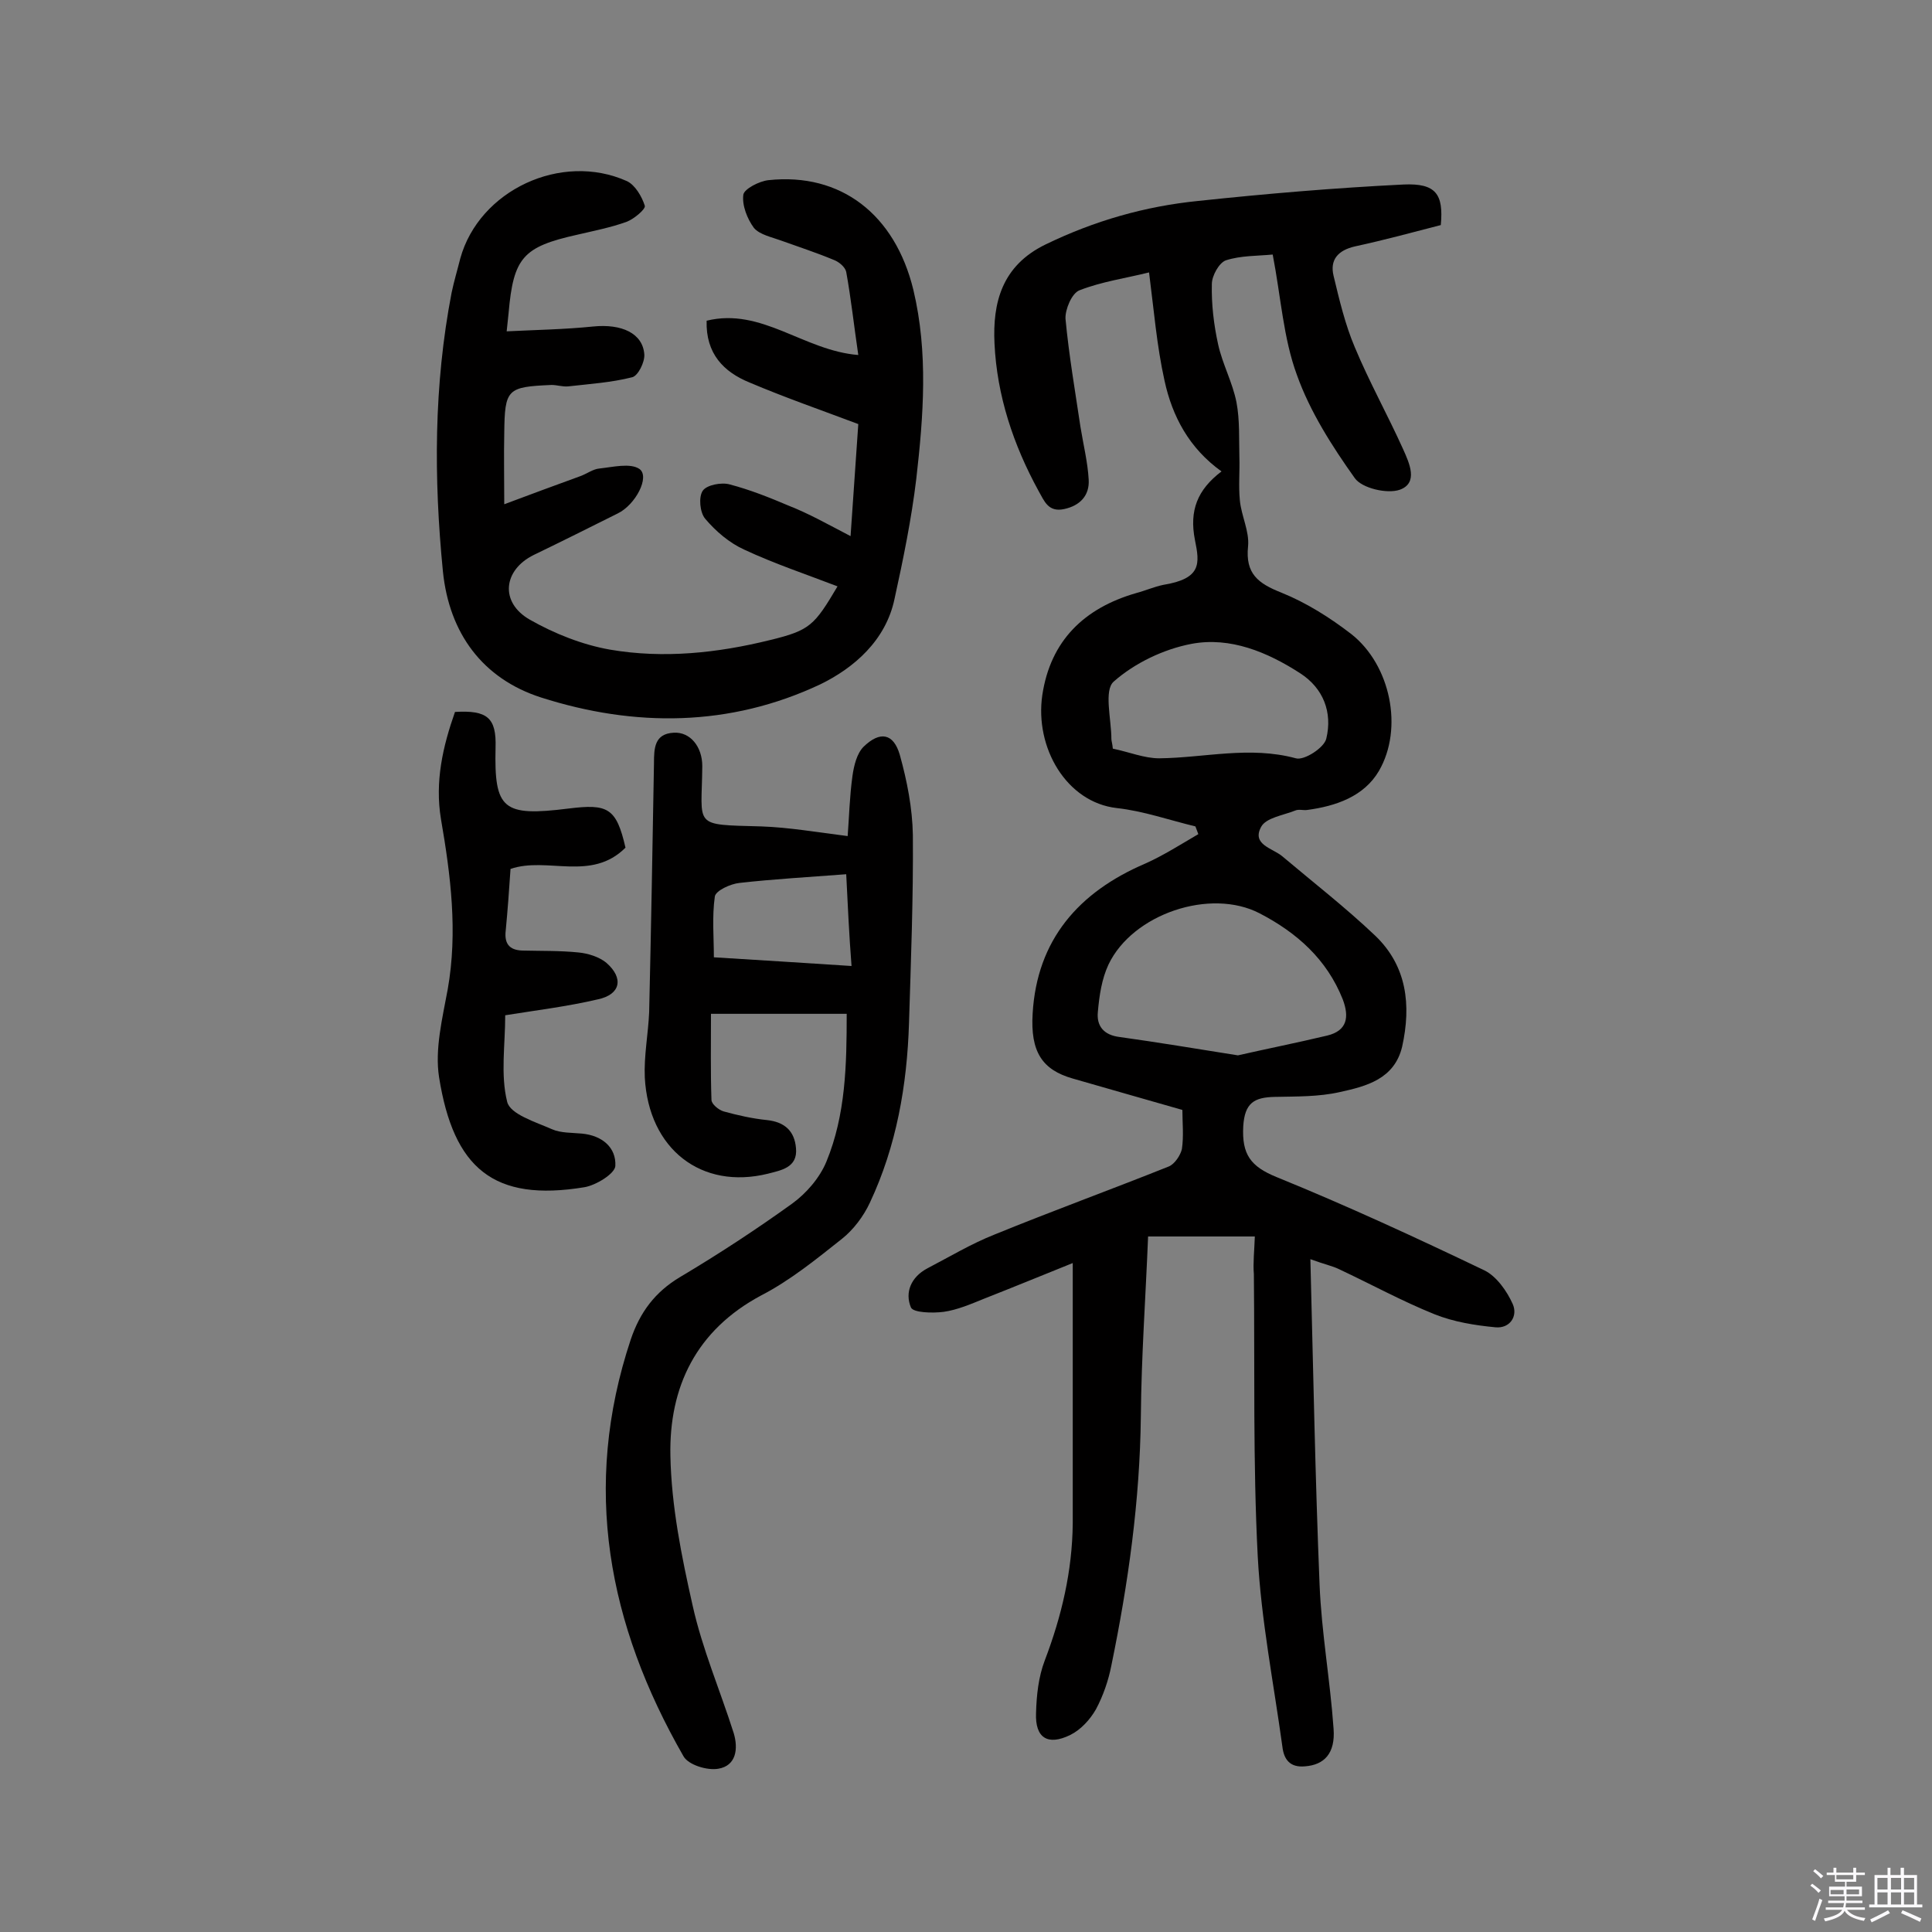
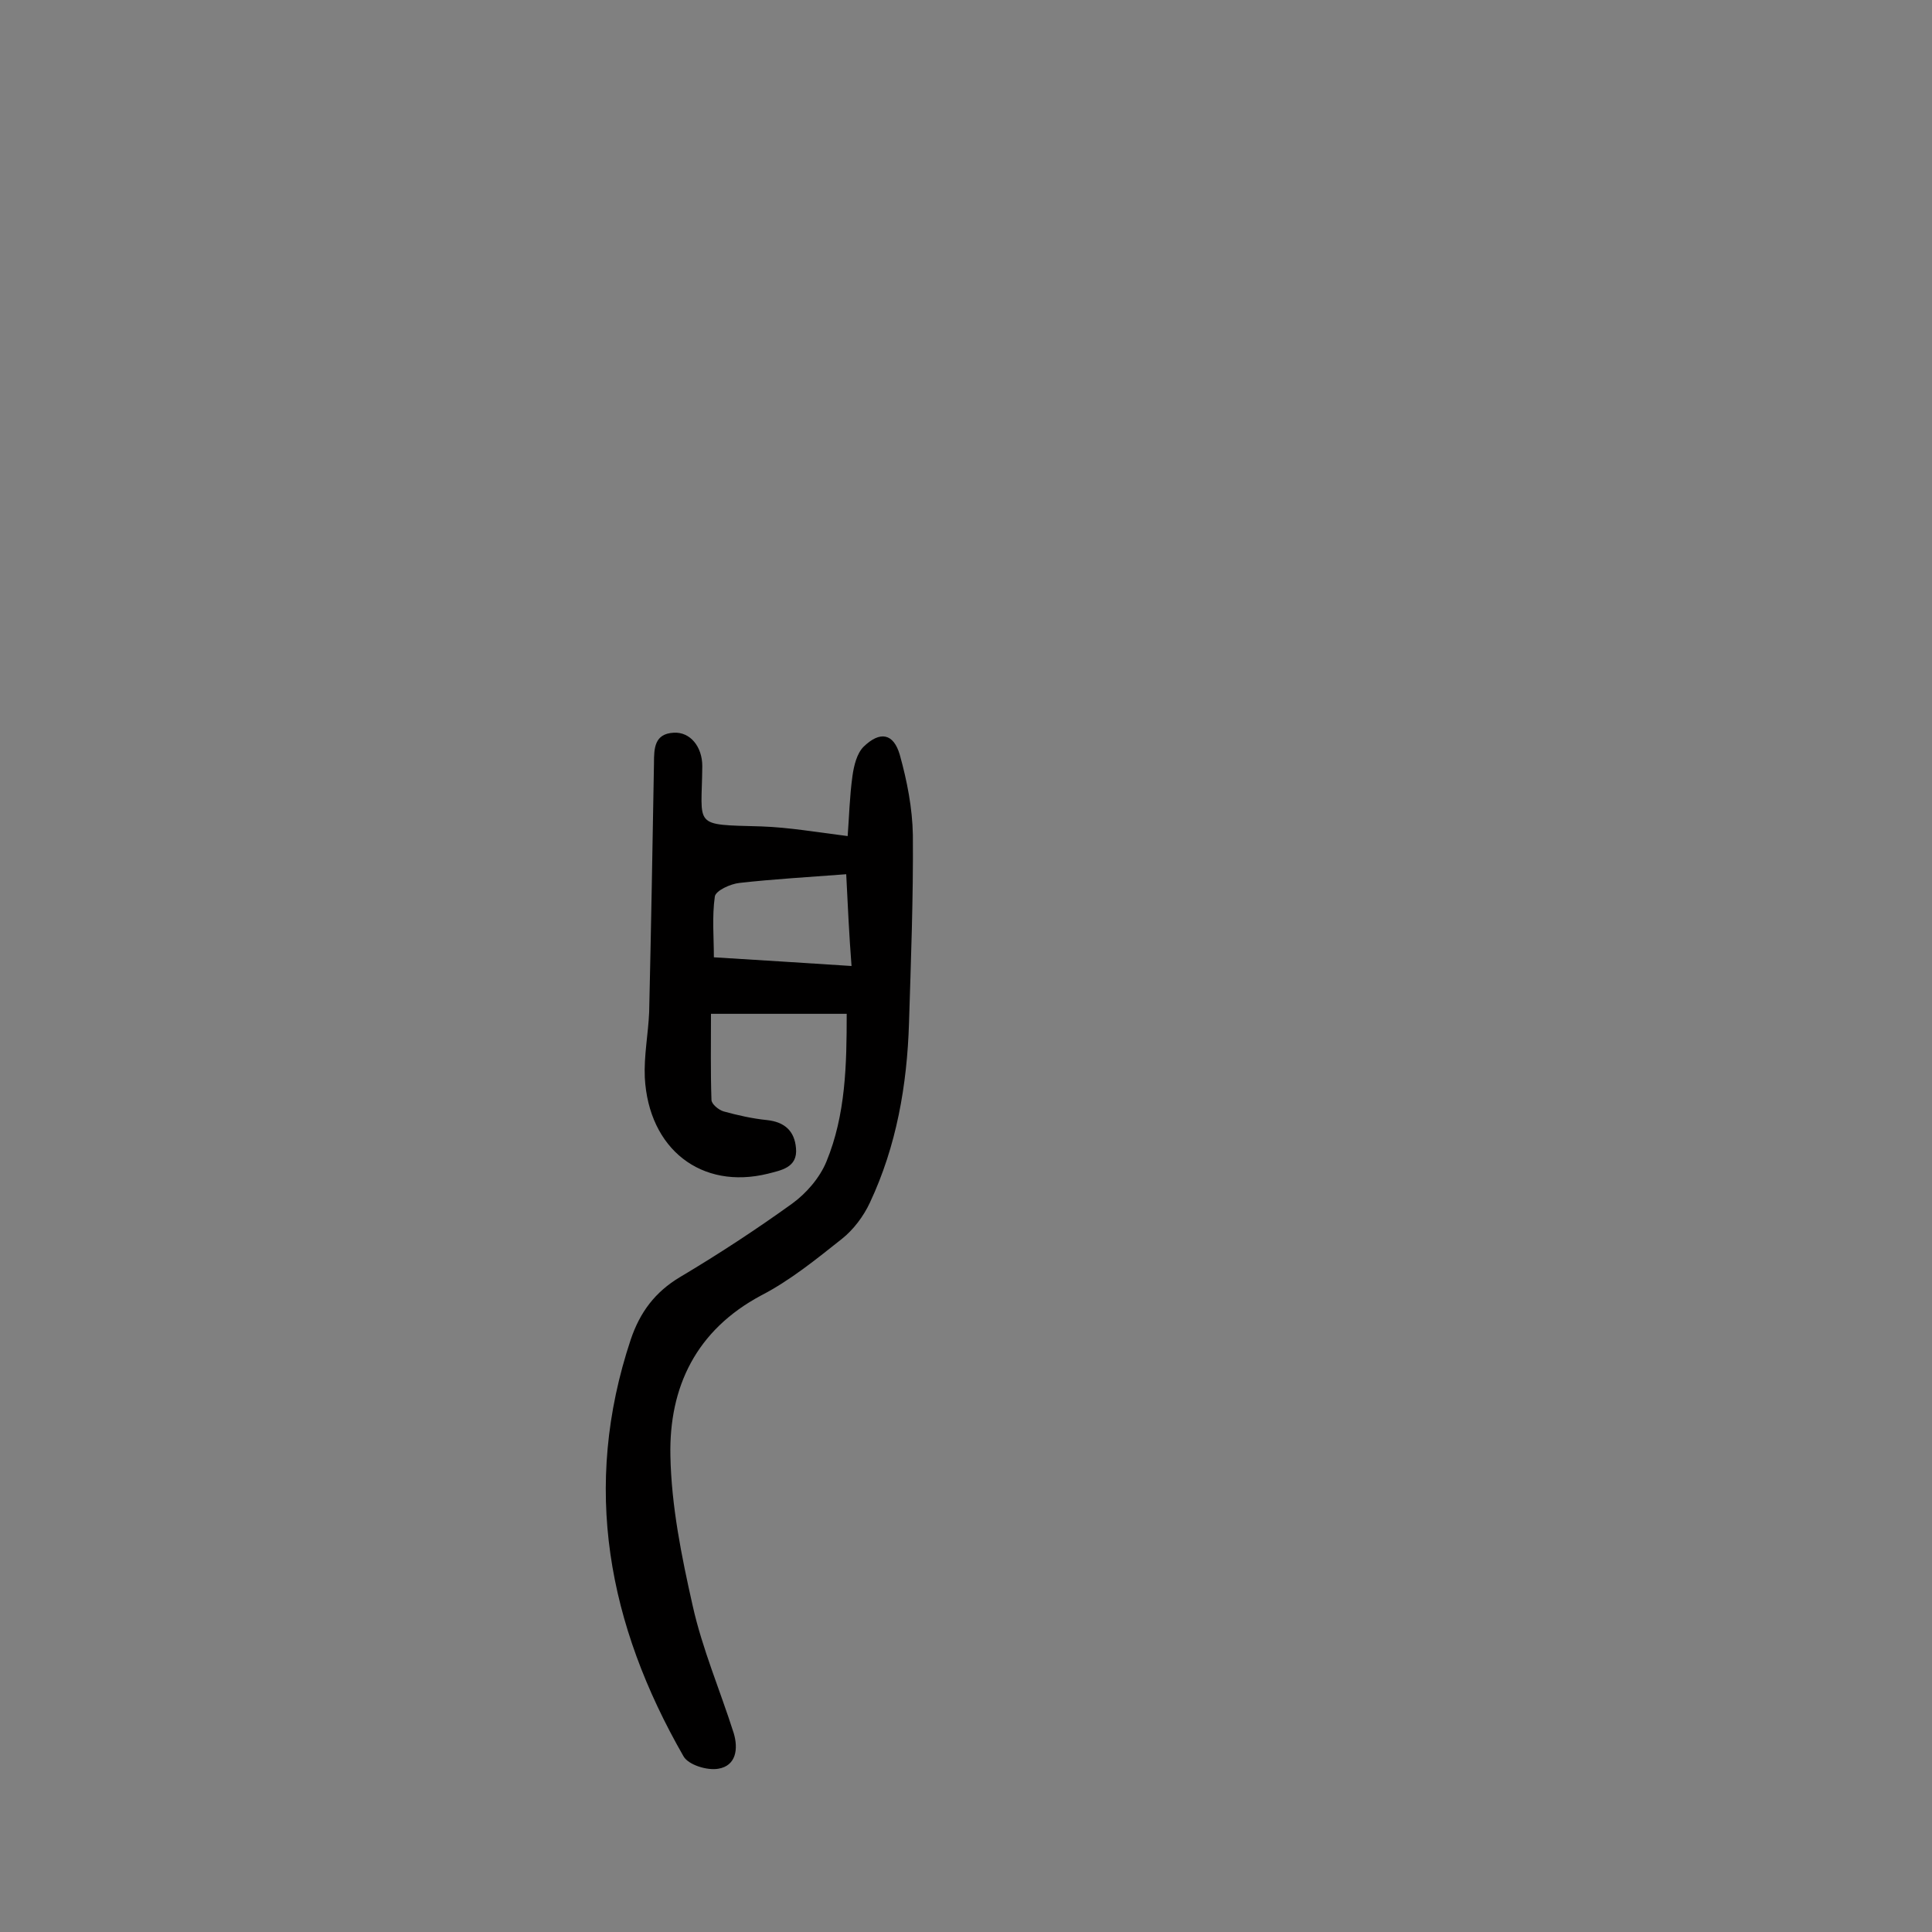
<svg xmlns="http://www.w3.org/2000/svg" enable-background="new 0 0 400 400" viewBox="0 0 400 400">
  <rect x="0" y="0" width="400" height="400" fill="#808080" stroke="none" />
-   <path d="m374.8 390.4.4-.4c.7.5 1.3 1 1.8 1.4l-.5.5c-.5-.6-1.1-1.1-1.7-1.5zm1 7.3-.6-.3c.5-1.4 1.1-2.8 1.5-4.3.2.1.4.2.6.3-.5 1.3-1 2.8-1.5 4.3zm-.4-10.3.4-.4c.4.3 1 .8 1.7 1.4l-.5.5c-.4-.5-1-1-1.6-1.5zm2.5.3h1.7v-1h.6v1h3.5v-1h.6v1h1.8v.5h-1.8v1.4h-2v1h3.2v2h-3.2v.9h3.3v.5h-3.4c0 .3-.1.6-.1.9h4v.5h-3.7c.7.9 1.9 1.5 3.8 1.7-.1.2-.2.4-.3.6-2.1-.4-3.5-1.1-4-2.1-.4 1-1.8 1.7-4 2.2-.1-.2-.2-.4-.3-.6 2.1-.4 3.4-1 3.8-1.8h-3.4v-.5h3.6c.1-.3.1-.6.2-.9h-3.3v-.5h3.4c0-.3 0-.6 0-.9h-3.2v-2h3.3v-1h-2.1v-1.4h-1.7v-.5zm1.1 3.5v1h2.7c0-.3 0-.4 0-.4 0-.1 0-.2 0-.2 0-.1 0-.2 0-.3h-2.7zm1.2-3v.9h3.5v-.9zm4.7 3h-2.6v.6.4h2.6z" fill="#fbfafc" />
-   <path d="m393.6 386.7h.6v1.5h2.7v6.1h1.1v.6h-11v-.6h1.1v-6.1h2.7v-1.5h.6v1.5h2.1v-1.5zm-2.7 8.8.4.6c-1.2.6-2.5 1.3-3.8 1.9-.1-.2-.2-.4-.3-.6 1.2-.6 2.5-1.2 3.7-1.9zm-2.2-6.7v2.4h2.1v-2.4zm0 3v2.5h2.1v-2.5zm2.8-3v2.4h2.1v-2.4zm0 3v2.5h2.1v-2.5zm6 6.1c-1.4-.7-2.7-1.3-3.9-1.8l.3-.6c1.5.6 2.7 1.2 3.9 1.7zm-1.2-9.1h-2.1v2.4h2.1zm-2.1 3v2.5h2.1v-2.5z" fill="#fbfafc" />
  <g fill="#010000">
-     <path d="m259.8 256c-7.4 0-14.3 0-22.1 0-.5 12.5-1.4 24.9-1.5 37.3-.2 17.4-2.6 34.5-6.1 51.5-.6 3.1-1.7 6.3-3.2 9.1-1.2 2.1-3.1 4.2-5.3 5.3-4.7 2.3-7.3.6-7.1-4.5.1-3.7.5-7.5 1.8-10.9 3.5-9.2 5.7-18.5 5.8-28.4 0-17.8 0-35.6 0-53.9-6.2 2.5-12.3 5-18.4 7.4-2.7 1.1-5.5 2.3-8.3 2.7-2.3.3-6.3.2-6.8-.9-1.3-3.1 0-6.3 3.4-8.1 4.6-2.4 9.1-5.1 13.9-7 12-4.9 24.1-9.3 36.1-14.1 1.2-.5 2.4-2.3 2.7-3.6.4-2.7.1-5.5.1-8.1-7.8-2.2-15.3-4.4-22.7-6.5-6.3-1.8-8.8-5.5-8.3-13.5.9-15.2 9.5-25.1 23.3-31 3.8-1.7 7.4-4 11-6.1-.2-.5-.4-1.1-.6-1.6-5.4-1.3-10.8-3.2-16.3-3.8-10.4-1.2-17-12.5-15.4-23.4 1.7-11.3 8.7-18 19.4-21.1 1.9-.5 3.7-1.3 5.6-1.7 8-1.3 7.6-4.4 6.6-9.3-1.2-6.1.5-10.4 5.5-14.2-6.7-4.8-10.2-11.4-11.8-18.8-1.6-7.2-2.2-14.6-3.2-22.4-4.8 1.2-9.8 1.9-14.4 3.7-1.6.6-3 4-2.9 5.9.7 7.5 2 15 3.1 22.4.6 3.7 1.5 7.3 1.7 10.9.2 3.3-1.8 5.4-5.1 6.1s-4.1-1.7-5.3-3.8c-5.2-9.5-8.6-19.7-9.1-30.5-.4-8.4 1.5-16.1 10.6-20.5 10.1-4.9 20.6-7.9 31.6-9 14.1-1.5 28.3-2.7 42.5-3.4 6.7-.3 8.3 2 7.7 8.4-5.8 1.5-11.7 3.1-17.7 4.4-3.6.8-5.3 2.8-4.5 6.1 1.2 5 2.4 10.1 4.4 14.8 3 7.2 6.8 14 10 21.1 1.3 2.9 3.2 7-.7 8.4-2.6.9-7.8-.3-9.3-2.4-4.7-6.6-9.3-13.8-12-21.4-2.8-7.6-3.3-16.1-5-24.9-3.2.3-6.6.2-9.7 1.2-1.4.5-2.9 3.2-2.9 4.9-.1 4.2.4 8.4 1.3 12.5s3 7.9 3.8 12c.7 3.7.5 7.5.6 11.3.1 3-.2 6 .1 9 .3 3.2 2 6.4 1.7 9.5-.6 5.7 2.1 7.7 6.9 9.6 5.2 2.1 10.1 5.2 14.5 8.6 8.1 6.4 10.8 19.5 5.7 28.3-3.1 5.3-8.9 7.3-14.9 8.1-.8.1-1.7-.2-2.4.1-2.5 1-6.1 1.5-7.1 3.4-2 3.7 2.4 4.4 4.4 6.1 6.4 5.4 13.1 10.6 19.2 16.4 6.6 6.3 7.5 14.4 5.6 23-1.6 6.7-7.4 8.2-12.9 9.4-4.4 1-9 .9-13.5 1-4.2.1-6.2 1.2-6.5 6.1-.3 5.8 1.5 8.3 6.9 10.5 14.5 5.9 28.8 12.5 43 19.3 2.5 1.2 4.7 4.3 5.9 7 1.1 2.5-.6 5.1-3.6 4.8-4.2-.4-8.6-1.1-12.6-2.7-6.7-2.7-13.1-6.2-19.7-9.3-1.4-.7-3-1-6-2.1.6 23.1 1 45.2 1.9 67.3.4 10 2.2 19.9 2.9 29.9.4 5.2-2 7.5-5.9 7.8-3.2.3-4.4-1.5-4.7-4.1-1.8-13.1-4.4-26.2-5.1-39.4-1-19.4-.6-38.9-.8-58.4-.2-2.2.1-4.9.2-7.8zm-3.5-37.5c5.7-1.3 12.2-2.6 18.5-4.1 4.1-1 4.6-3.8 3.2-7.5-3.3-8.3-9.5-13.8-17.2-17.8-10.2-5.3-26.3.1-31.3 10.6-1.4 3-1.9 6.4-2.2 9.8-.3 2.9 1.2 4.8 4.5 5.2 7.9 1.1 15.7 2.4 24.5 3.8zm-25.9-63.5c3.4.7 6.5 2 9.6 2 9.4-.1 18.7-2.6 28.3 0 1.7.5 5.9-2.2 6.3-4.1 1.3-5.4-.6-10.4-5.4-13.5-6.8-4.4-14.5-7.6-22.5-6.1-5.8 1.1-11.8 4-16.1 7.8-2.1 1.8-.5 7.8-.5 11.9 0 .4.2.9.3 2z" />
-     <path d="m176.1 111c.6-8.9 1.1-16.1 1.6-23.2-7.7-2.9-15.2-5.5-22.5-8.6-5.4-2.2-9.1-6-8.9-12.8 11.4-2.8 20.1 6.2 31.4 7.1-.9-6.1-1.5-11.7-2.5-17.2-.2-1-1.5-2.1-2.6-2.5-3.6-1.5-7.3-2.7-10.9-4-1.9-.7-4.4-1.2-5.6-2.6-1.4-1.9-2.5-4.7-2.2-6.9.2-1.2 3.3-2.8 5.2-3 15-1.6 26.2 7.1 30 22.7 3.1 13 2.1 26.1.6 39.2-1 8.3-2.7 16.6-4.5 24.8-1.8 8.6-8.4 14.3-15.4 17.7-18.7 8.8-38.4 8.9-57.8 2.7-12.1-3.9-19-13.3-20.3-26.1-1.9-19.3-1.9-38.5 1.8-57.7.5-2.4 1.2-4.7 1.8-7.1 3.9-14.1 20.9-22.1 34.5-16 1.7.8 3.1 3.2 3.7 5.1.2.7-2.2 2.7-3.7 3.3-3.3 1.2-6.9 1.9-10.3 2.7-11.2 2.5-13.2 4.7-14.2 16.2-.1 1-.2 1.9-.4 3.8 6.1-.3 12-.4 17.9-1s10.3 1.4 10.6 5.8c.1 1.6-1.3 4.4-2.5 4.7-4.3 1.1-8.9 1.4-13.3 1.9-1.1.1-2.3-.3-3.4-.3-9.2.4-9.7.8-9.8 10-.1 4.7 0 9.3 0 14.7 5.3-2 10.5-3.9 15.7-5.8 1.4-.5 2.7-1.5 4-1.6 2.8-.3 6.4-1.2 8.3.1 2.2 1.6-.8 7.4-4.5 9.2-5.8 2.9-11.6 5.8-17.4 8.6-6.3 3.1-7.1 9.8-.8 13.4 5.1 2.9 10.9 5.2 16.6 6.2 11.1 1.9 22.3.7 33.2-2 8.2-2 9.1-3 13.9-11.1-6.5-2.5-13.1-4.7-19.3-7.6-3.1-1.4-5.9-3.8-8.1-6.4-1.1-1.3-1.4-4.5-.5-5.8.8-1.2 3.9-1.8 5.6-1.3 4.2 1.1 8.2 2.7 12.2 4.4 4.1 1.6 8 3.8 12.8 6.3z" />
    <path d="m175.3 209.9c-9.6 0-18.5 0-28.1 0 0 6.3-.1 12 .1 17.8 0 .9 1.5 2.1 2.5 2.4 2.9.8 6 1.5 9 1.8 3.7.4 5.7 2.3 6 5.8.4 4.1-3.2 4.6-5.8 5.3-13.8 3.4-24.7-5.1-25.5-19.9-.2-4.5.7-9 .9-13.5.4-17.2.7-34.4 1-51.6 0-3.1.1-6.1 4.1-6.3 3.4-.2 5.9 2.9 5.9 6.9-.1 12.7-2.2 12.1 12.2 12.5 5.8.2 11.5 1.2 17.9 2 .3-3.9.4-8.2 1-12.5.3-2.1.9-4.6 2.3-6 3.4-3.3 6.2-2.8 7.5 1.7 1.5 5.4 2.6 11 2.7 16.6.1 13-.4 25.9-.8 38.9-.4 12.9-2.6 25.5-8.1 37.2-1.3 2.8-3.4 5.6-5.8 7.5-5.3 4.2-10.7 8.6-16.7 11.7-13.5 7.2-19.1 19-18.8 33.2.2 10.4 2.3 20.8 4.6 31 2 9 5.7 17.6 8.5 26.4 1 3.3.5 6.8-3.2 7.4-2.3.4-6.2-.8-7.2-2.6-15.6-27.2-21.1-55.7-10.9-86.3 1.9-5.6 5-9.8 10.2-12.9 7.9-4.7 15.7-9.8 23.2-15.2 2.9-2.1 5.7-5.3 7.1-8.7 4-9.7 4.2-20.1 4.2-30.6zm-.1-28.9c-7.8.6-15 1-22.1 1.8-1.9.2-4.9 1.6-5.1 2.8-.6 4.2-.2 8.5-.2 12.6 10 .6 19.1 1.2 28.5 1.8-.5-6.4-.8-13-1.1-19z" />
-     <path d="m129.5 175.5c-7.1 7.1-16.2 1.8-23.8 4.4-.3 4.5-.6 8.6-1 12.8-.3 2.6.7 4 3.4 4.1 3.9.1 7.8 0 11.7.4 2 .2 4.2.9 5.7 2.1 3.7 3.2 3 6.6-1.7 7.6-6.4 1.5-13 2.3-19.2 3.3 0 6.1-1 12.3.4 17.9.6 2.6 5.9 4.2 9.3 5.7 1.8.8 4.1.7 6.2.9 4.2.4 7.1 2.9 6.9 6.7-.1 1.6-4 4-6.4 4.4-18.8 3.1-27.1-3.9-30.1-22.8-.9-5.8.7-12.2 1.8-18.2 2.1-11.9.6-23.6-1.4-35.2-1.3-7.8.4-15.1 2.9-22.2 6.7-.4 8.6 1.2 8.4 7.4-.3 12.8 1.5 14.3 15.1 12.6 8.1-1 9.9-.2 11.8 8.1z" />
  </g>
</svg>